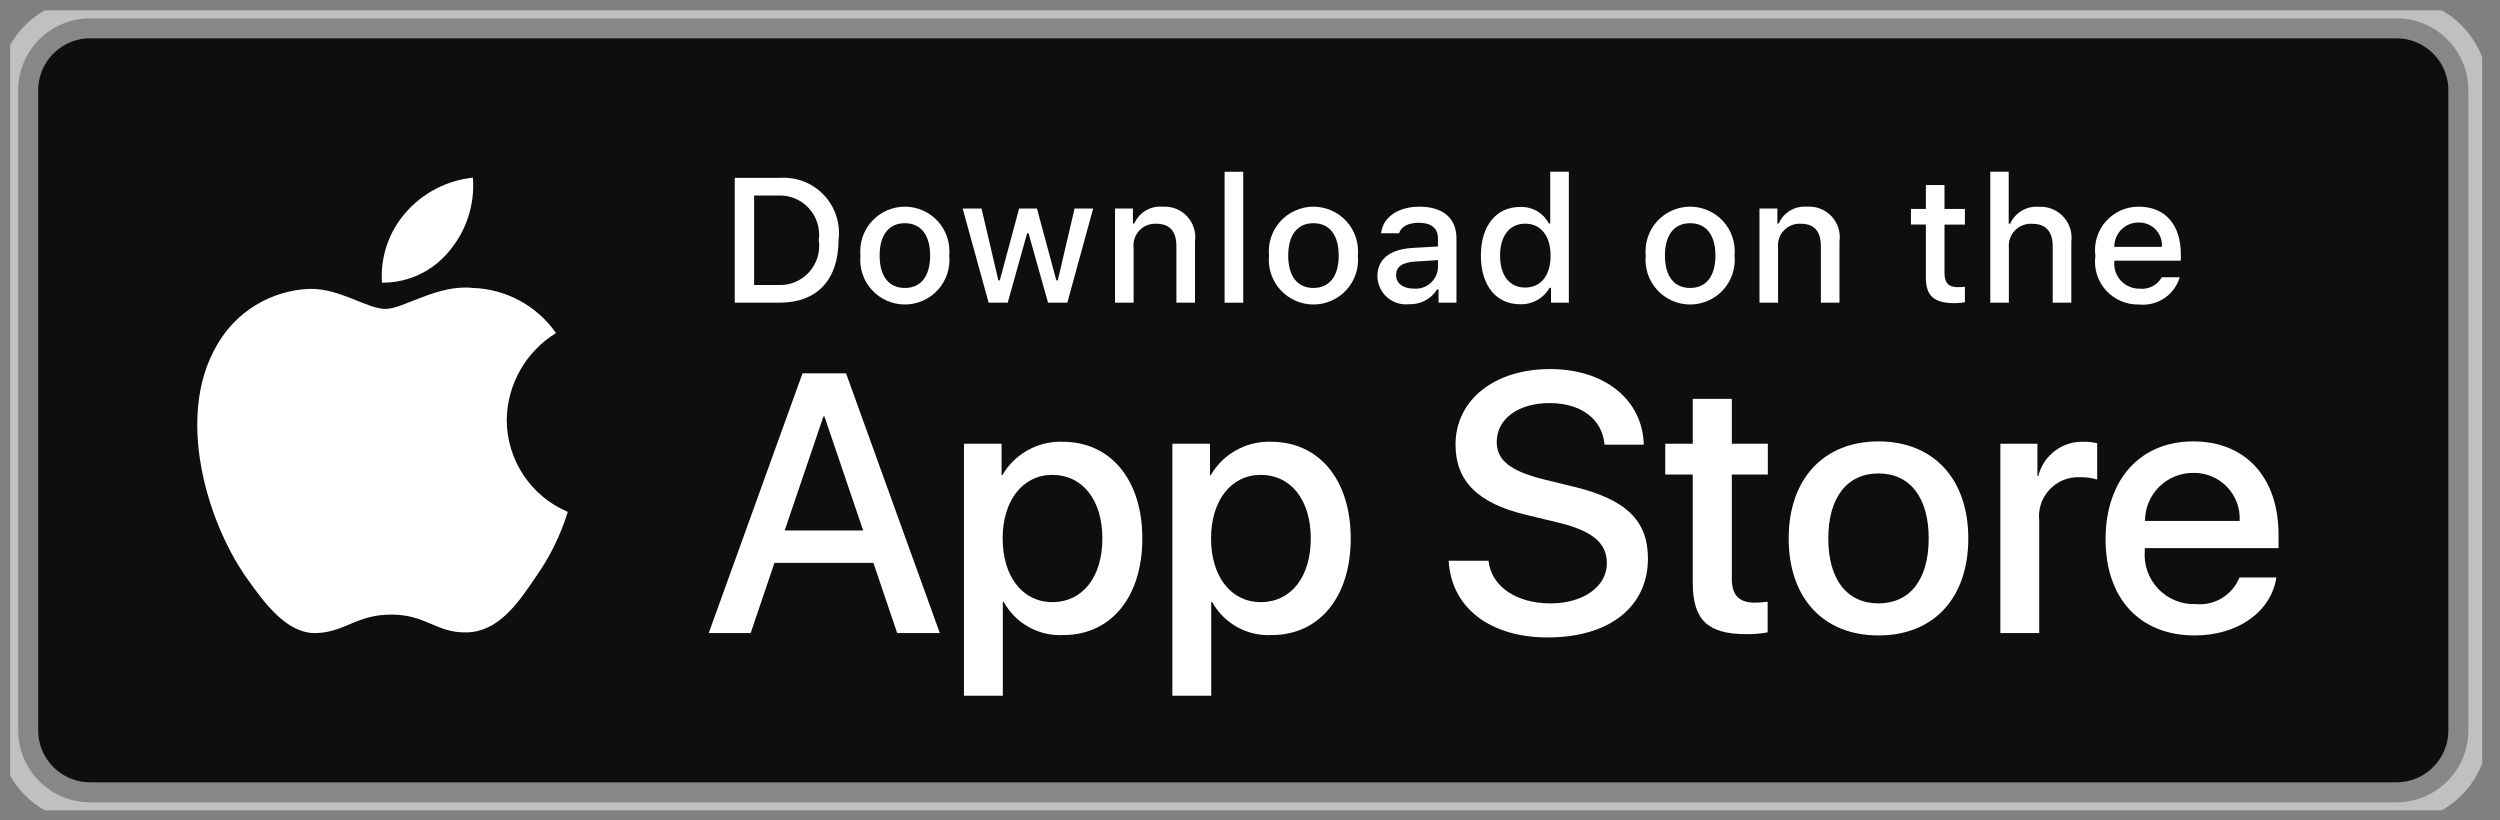
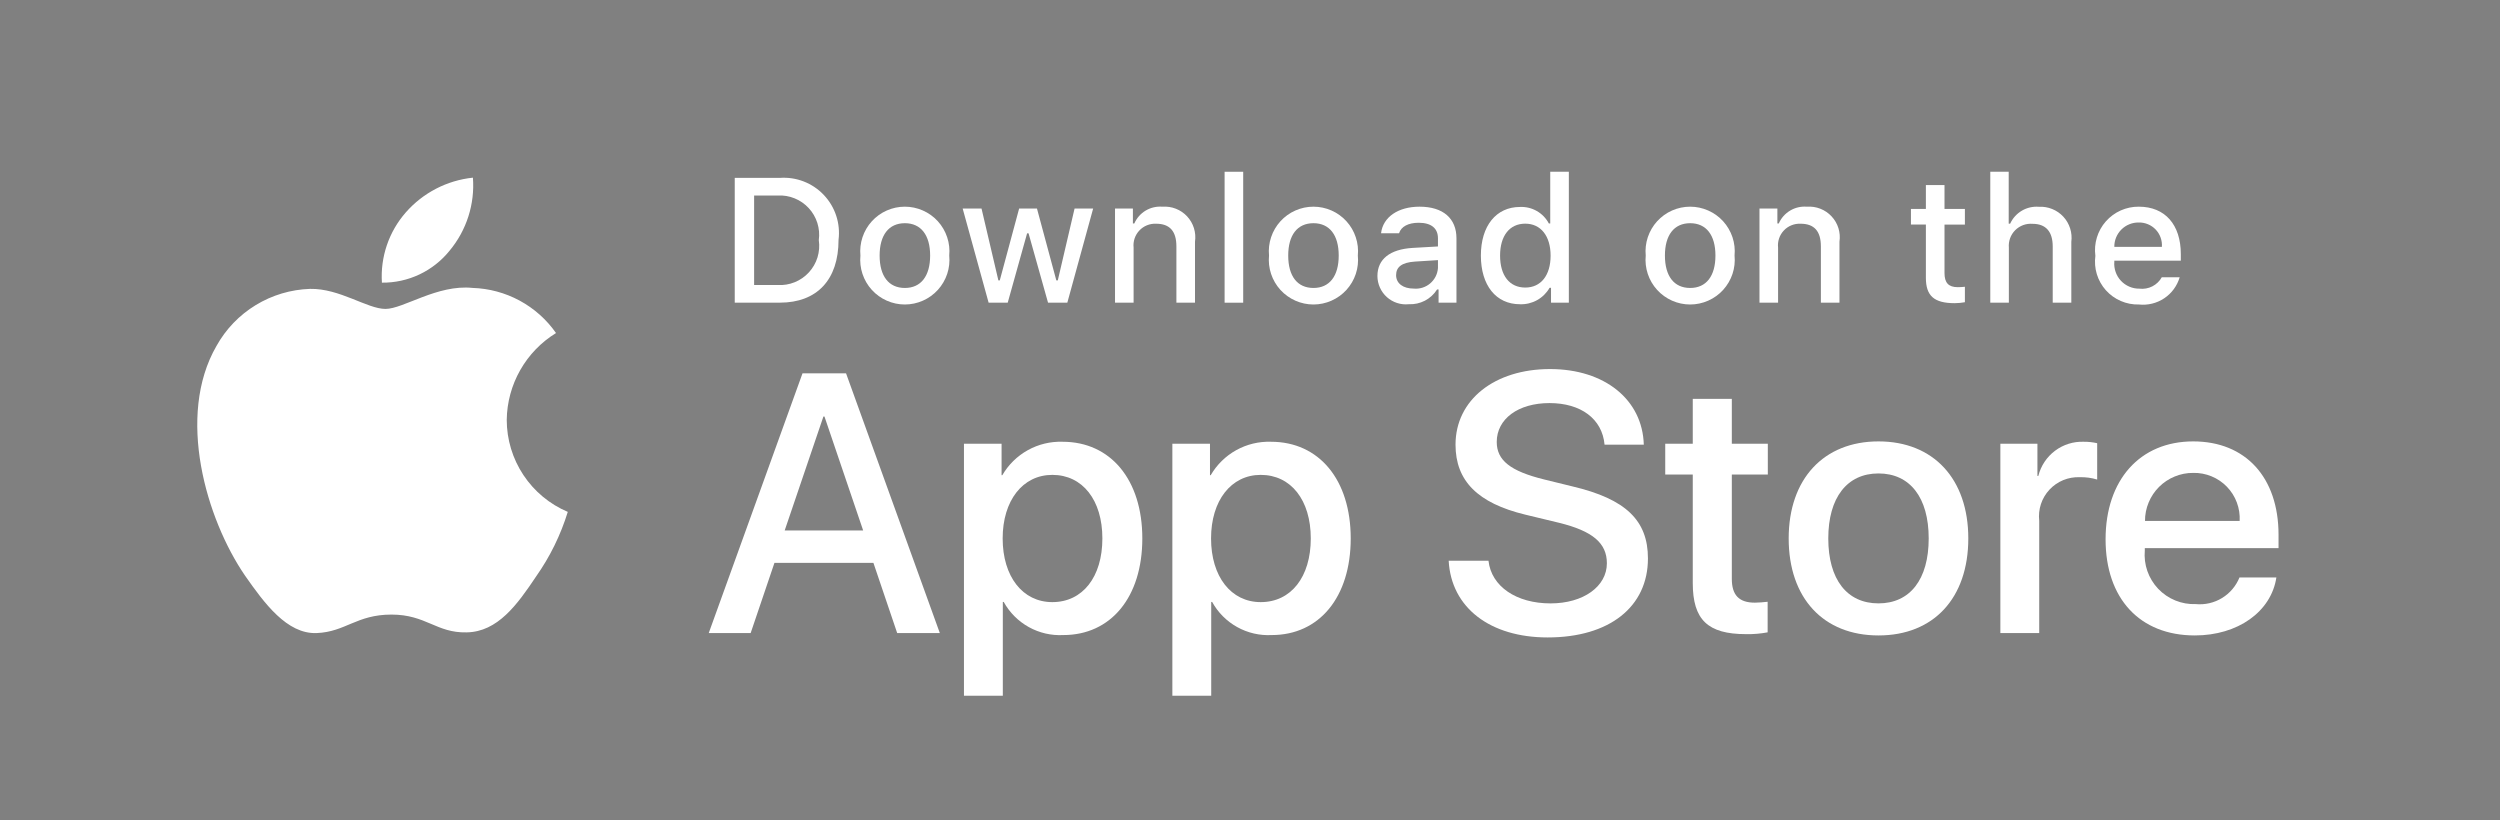
<svg xmlns="http://www.w3.org/2000/svg" width="125" height="41" viewBox="0 0 125 41" fill="none">
  <rect x="0" y="0" width="125" height="41" fill="#808080" stroke="none" />
  <g clip-path="url(#clip0_1603_45012)">
-     <path d="M119.818 0.916H4.51C2.522 0.916 0.91 2.528 0.91 4.516V36.516C0.91 38.504 2.522 40.116 4.51 40.116H119.818C121.806 40.116 123.418 38.504 123.418 36.516V4.516C123.418 2.528 121.806 0.916 119.818 0.916Z" fill="#0E0E0E" stroke="white" stroke-opacity="0.5" stroke-width="2" />
    <path d="M25.337 20.994C25.348 20.121 25.58 19.265 26.011 18.506C26.442 17.747 27.057 17.109 27.801 16.652C27.329 15.977 26.706 15.422 25.981 15.03C25.256 14.639 24.451 14.421 23.628 14.396C21.872 14.211 20.169 15.446 19.274 15.446C18.362 15.446 16.985 14.414 15.501 14.444C14.541 14.476 13.606 14.755 12.786 15.255C11.967 15.754 11.29 16.458 10.824 17.297C8.801 20.799 10.31 25.944 12.247 28.775C13.216 30.161 14.349 31.709 15.831 31.654C17.282 31.594 17.823 30.729 19.574 30.729C21.309 30.729 21.817 31.654 23.329 31.619C24.886 31.594 25.866 30.227 26.802 28.828C27.498 27.84 28.034 26.749 28.389 25.594C27.485 25.212 26.714 24.571 26.171 23.753C25.628 22.935 25.338 21.976 25.337 20.994Z" fill="white" />
    <path d="M22.48 12.533C23.329 11.514 23.747 10.205 23.646 8.883C22.349 9.019 21.152 9.639 20.292 10.618C19.871 11.097 19.549 11.654 19.344 12.257C19.139 12.86 19.054 13.498 19.096 14.133C19.744 14.14 20.386 13.999 20.972 13.722C21.558 13.445 22.074 13.038 22.48 12.533Z" fill="white" />
    <path d="M43.671 28.144H38.722L37.533 31.653H35.437L40.125 18.668H42.303L46.991 31.653H44.859L43.671 28.144ZM39.234 26.524H43.158L41.224 20.828H41.17L39.234 26.524Z" fill="white" />
    <path d="M57.116 26.921C57.116 29.863 55.541 31.753 53.165 31.753C52.563 31.785 51.965 31.646 51.438 31.353C50.911 31.06 50.477 30.625 50.186 30.097H50.141V34.786H48.198V22.187H50.079V23.761H50.115C50.419 23.236 50.86 22.803 51.391 22.508C51.922 22.213 52.523 22.068 53.129 22.088C55.532 22.088 57.116 23.987 57.116 26.921ZM55.119 26.921C55.119 25.004 54.128 23.744 52.617 23.744C51.132 23.744 50.133 25.031 50.133 26.921C50.133 28.829 51.132 30.106 52.617 30.106C54.128 30.106 55.119 28.855 55.119 26.921Z" fill="white" />
    <path d="M67.536 26.921C67.536 29.863 65.962 31.753 63.585 31.753C62.983 31.785 62.385 31.646 61.858 31.353C61.331 31.06 60.897 30.625 60.607 30.097H60.561V34.786H58.618V22.187H60.499V23.761H60.535C60.839 23.236 61.28 22.803 61.811 22.508C62.342 22.213 62.943 22.068 63.549 22.088C65.953 22.088 67.536 23.987 67.536 26.921ZM65.539 26.921C65.539 25.004 64.548 23.744 63.037 23.744C61.552 23.744 60.553 25.031 60.553 26.921C60.553 28.829 61.552 30.106 63.037 30.106C64.548 30.106 65.539 28.855 65.539 26.921Z" fill="white" />
    <path d="M74.424 28.037C74.568 29.325 75.819 30.17 77.528 30.17C79.166 30.17 80.344 29.325 80.344 28.164C80.344 27.156 79.634 26.552 77.951 26.139L76.268 25.733C73.883 25.157 72.776 24.042 72.776 22.233C72.776 19.992 74.729 18.453 77.501 18.453C80.245 18.453 82.126 19.992 82.19 22.233H80.228C80.111 20.937 79.039 20.154 77.474 20.154C75.909 20.154 74.837 20.946 74.837 22.098C74.837 23.016 75.521 23.556 77.195 23.97L78.626 24.321C81.29 24.951 82.397 26.021 82.397 27.921C82.397 30.35 80.462 31.872 77.384 31.872C74.504 31.872 72.56 30.386 72.434 28.037L74.424 28.037Z" fill="white" />
    <path d="M86.591 19.945V22.186H88.391V23.725H86.591V28.944C86.591 29.755 86.951 30.133 87.743 30.133C87.956 30.129 88.17 30.114 88.382 30.088V31.617C88.026 31.684 87.664 31.714 87.302 31.707C85.386 31.707 84.638 30.987 84.638 29.151V23.725H83.262V22.186H84.638V19.945H86.591Z" fill="white" />
    <path d="M89.434 26.921C89.434 23.942 91.189 22.07 93.924 22.07C96.669 22.07 98.415 23.942 98.415 26.921C98.415 29.908 96.678 31.772 93.924 31.772C91.171 31.772 89.434 29.908 89.434 26.921ZM96.435 26.921C96.435 24.878 95.499 23.672 93.924 23.672C92.349 23.672 91.414 24.887 91.414 26.921C91.414 28.973 92.349 30.169 93.924 30.169C95.499 30.169 96.435 28.973 96.435 26.921Z" fill="white" />
    <path d="M100.018 22.187H101.871V23.798H101.916C102.041 23.295 102.336 22.85 102.751 22.538C103.166 22.227 103.675 22.068 104.193 22.088C104.417 22.087 104.64 22.111 104.859 22.16V23.978C104.576 23.891 104.281 23.852 103.986 23.86C103.704 23.849 103.422 23.899 103.161 24.006C102.9 24.114 102.665 24.277 102.472 24.484C102.28 24.691 102.134 24.937 102.046 25.205C101.958 25.474 101.929 25.758 101.961 26.039V31.654H100.018V22.187Z" fill="white" />
    <path d="M113.819 28.873C113.558 30.592 111.884 31.772 109.742 31.772C106.988 31.772 105.279 29.926 105.279 26.966C105.279 23.996 106.997 22.07 109.66 22.07C112.28 22.07 113.927 23.87 113.927 26.74V27.406H107.24V27.523C107.21 27.872 107.253 28.223 107.368 28.553C107.484 28.883 107.668 29.185 107.908 29.439C108.15 29.693 108.442 29.892 108.766 30.024C109.089 30.156 109.438 30.218 109.787 30.205C110.246 30.248 110.707 30.142 111.101 29.902C111.495 29.662 111.801 29.301 111.974 28.873L113.819 28.873ZM107.25 26.048H111.983C112 25.735 111.953 25.421 111.843 25.127C111.734 24.833 111.565 24.565 111.347 24.339C111.129 24.113 110.866 23.935 110.576 23.816C110.286 23.696 109.974 23.638 109.66 23.645C109.344 23.643 109.03 23.704 108.738 23.824C108.445 23.944 108.178 24.121 107.954 24.344C107.73 24.567 107.552 24.833 107.432 25.125C107.31 25.418 107.249 25.731 107.25 26.048Z" fill="white" />
    <path d="M38.991 8.894C39.398 8.865 39.807 8.926 40.188 9.074C40.568 9.222 40.911 9.452 41.192 9.749C41.473 10.046 41.685 10.401 41.812 10.789C41.939 11.177 41.978 11.589 41.927 11.994C41.927 13.988 40.849 15.133 38.991 15.133H36.737V8.894H38.991ZM37.706 14.251H38.882C39.173 14.268 39.465 14.221 39.735 14.111C40.005 14.002 40.248 13.834 40.445 13.618C40.642 13.404 40.789 13.147 40.875 12.869C40.96 12.59 40.983 12.295 40.94 12.007C40.98 11.719 40.955 11.427 40.868 11.15C40.781 10.873 40.634 10.619 40.437 10.406C40.241 10.193 39.999 10.026 39.73 9.917C39.462 9.808 39.172 9.759 38.882 9.776H37.706V14.251Z" fill="white" />
    <path d="M43.021 12.777C42.992 12.468 43.027 12.155 43.125 11.861C43.223 11.566 43.382 11.294 43.591 11.064C43.8 10.834 44.055 10.65 44.339 10.525C44.624 10.399 44.931 10.334 45.242 10.334C45.553 10.334 45.86 10.399 46.144 10.525C46.429 10.65 46.684 10.834 46.893 11.064C47.102 11.294 47.26 11.566 47.358 11.861C47.457 12.155 47.492 12.468 47.462 12.777C47.493 13.087 47.458 13.399 47.36 13.695C47.262 13.99 47.103 14.262 46.894 14.493C46.685 14.723 46.43 14.907 46.146 15.033C45.861 15.159 45.553 15.225 45.242 15.225C44.931 15.225 44.623 15.159 44.338 15.033C44.054 14.907 43.799 14.723 43.59 14.493C43.38 14.262 43.222 13.99 43.124 13.695C43.026 13.399 42.991 13.087 43.021 12.777ZM46.507 12.777C46.507 11.757 46.048 11.16 45.244 11.16C44.436 11.16 43.981 11.757 43.981 12.777C43.981 13.806 44.436 14.398 45.244 14.398C46.048 14.398 46.507 13.802 46.507 12.777Z" fill="white" />
    <path d="M53.366 15.134H52.402L51.428 11.666H51.355L50.386 15.134H49.431L48.133 10.426H49.076L49.919 14.019H49.989L50.957 10.426H51.848L52.816 14.019H52.89L53.729 10.426H54.658L53.366 15.134Z" fill="white" />
    <path d="M55.751 10.426H56.645V11.174H56.715C56.833 10.905 57.031 10.68 57.283 10.529C57.535 10.379 57.827 10.311 58.12 10.335C58.349 10.318 58.579 10.352 58.793 10.436C59.007 10.52 59.199 10.65 59.356 10.819C59.512 10.987 59.629 11.188 59.697 11.407C59.765 11.627 59.783 11.859 59.75 12.086V15.134H58.82V12.319C58.82 11.563 58.491 11.186 57.804 11.186C57.648 11.179 57.493 11.206 57.349 11.264C57.205 11.322 57.075 11.411 56.968 11.525C56.861 11.638 56.78 11.773 56.73 11.921C56.681 12.068 56.663 12.225 56.68 12.38V15.134H55.751V10.426Z" fill="white" />
    <path d="M61.23 8.588H62.16V15.135H61.23V8.588Z" fill="white" />
    <path d="M63.451 12.777C63.421 12.468 63.457 12.155 63.555 11.861C63.653 11.566 63.812 11.294 64.021 11.064C64.23 10.834 64.485 10.65 64.769 10.525C65.053 10.399 65.361 10.334 65.672 10.334C65.983 10.334 66.29 10.399 66.575 10.525C66.859 10.65 67.114 10.834 67.323 11.064C67.532 11.294 67.691 11.566 67.788 11.861C67.887 12.155 67.922 12.468 67.892 12.777C67.923 13.087 67.888 13.4 67.79 13.695C67.692 13.991 67.533 14.262 67.324 14.493C67.115 14.723 66.86 14.907 66.575 15.033C66.291 15.159 65.983 15.225 65.672 15.225C65.361 15.225 65.053 15.159 64.768 15.033C64.484 14.907 64.228 14.723 64.019 14.493C63.81 14.262 63.652 13.991 63.554 13.695C63.456 13.4 63.421 13.087 63.451 12.777ZM66.936 12.777C66.936 11.757 66.478 11.16 65.673 11.16C64.865 11.16 64.411 11.757 64.411 12.777C64.411 13.806 64.865 14.398 65.673 14.398C66.478 14.398 66.936 13.802 66.936 12.777Z" fill="white" />
    <path d="M68.871 13.802C68.871 12.954 69.502 12.466 70.622 12.396L71.898 12.323V11.916C71.898 11.419 71.569 11.138 70.934 11.138C70.415 11.138 70.056 11.329 69.953 11.662H69.053C69.148 10.853 69.909 10.334 70.977 10.334C72.157 10.334 72.823 10.922 72.823 11.916V15.133H71.929V14.472H71.855C71.706 14.709 71.496 14.903 71.248 15.033C70.999 15.162 70.721 15.224 70.441 15.211C70.243 15.232 70.043 15.211 69.854 15.149C69.665 15.088 69.491 14.988 69.343 14.855C69.195 14.722 69.077 14.56 68.996 14.378C68.914 14.197 68.872 14.001 68.871 13.802ZM71.898 13.4V13.006L70.748 13.079C70.1 13.123 69.805 13.343 69.805 13.758C69.805 14.182 70.173 14.429 70.679 14.429C70.827 14.444 70.976 14.429 71.119 14.385C71.261 14.341 71.393 14.269 71.506 14.173C71.62 14.077 71.713 13.959 71.781 13.826C71.848 13.693 71.888 13.548 71.898 13.4Z" fill="white" />
    <path d="M74.044 12.778C74.044 11.29 74.81 10.348 75.999 10.348C76.293 10.334 76.586 10.405 76.841 10.551C77.097 10.697 77.306 10.914 77.443 11.174H77.512V8.588H78.442V15.135H77.551V14.391H77.478C77.33 14.65 77.114 14.863 76.853 15.008C76.592 15.153 76.297 15.223 75.999 15.212C74.801 15.212 74.044 14.27 74.044 12.778ZM75.004 12.778C75.004 13.777 75.475 14.378 76.263 14.378C77.046 14.378 77.53 13.768 77.53 12.783C77.53 11.801 77.041 11.183 76.263 11.183C75.48 11.183 75.004 11.788 75.004 12.778Z" fill="white" />
    <path d="M82.286 12.777C82.257 12.468 82.292 12.155 82.39 11.861C82.489 11.566 82.647 11.294 82.856 11.064C83.066 10.834 83.32 10.65 83.604 10.525C83.889 10.399 84.196 10.334 84.507 10.334C84.818 10.334 85.126 10.399 85.409 10.525C85.694 10.65 85.949 10.834 86.158 11.064C86.367 11.294 86.525 11.566 86.624 11.861C86.722 12.155 86.757 12.468 86.728 12.777C86.758 13.087 86.723 13.399 86.625 13.695C86.527 13.99 86.368 14.262 86.159 14.493C85.95 14.723 85.695 14.907 85.411 15.033C85.126 15.159 84.818 15.225 84.507 15.225C84.196 15.225 83.888 15.159 83.603 15.033C83.319 14.907 83.064 14.723 82.855 14.493C82.645 14.262 82.487 13.99 82.389 13.695C82.291 13.399 82.256 13.087 82.286 12.777ZM85.772 12.777C85.772 11.757 85.313 11.16 84.509 11.16C83.701 11.16 83.246 11.757 83.246 12.777C83.246 13.806 83.701 14.398 84.509 14.398C85.313 14.398 85.772 13.802 85.772 12.777Z" fill="white" />
    <path d="M87.974 10.426H88.869V11.174H88.938C89.056 10.905 89.255 10.68 89.507 10.529C89.758 10.379 90.051 10.311 90.343 10.335C90.573 10.318 90.802 10.352 91.016 10.436C91.231 10.52 91.423 10.65 91.579 10.819C91.736 10.987 91.853 11.188 91.921 11.407C91.989 11.627 92.007 11.859 91.973 12.086V15.134H91.044V12.319C91.044 11.563 90.715 11.186 90.028 11.186C89.873 11.179 89.717 11.206 89.573 11.264C89.428 11.322 89.298 11.411 89.192 11.525C89.085 11.638 89.004 11.773 88.954 11.921C88.904 12.068 88.887 12.225 88.904 12.38V15.134H87.974V10.426Z" fill="white" />
    <path d="M97.225 9.252V10.446H98.245V11.229H97.225V13.65C97.225 14.143 97.428 14.359 97.891 14.359C98.009 14.358 98.127 14.351 98.245 14.338V15.111C98.078 15.141 97.909 15.157 97.739 15.159C96.706 15.159 96.294 14.796 96.294 13.888V11.228H95.547V10.446H96.294V9.252H97.225Z" fill="white" />
    <path d="M99.514 8.588H100.435V11.183H100.508C100.632 10.912 100.836 10.685 101.093 10.534C101.35 10.383 101.647 10.315 101.944 10.339C102.172 10.327 102.4 10.365 102.611 10.451C102.823 10.537 103.013 10.668 103.168 10.836C103.322 11.003 103.438 11.203 103.507 11.421C103.576 11.638 103.596 11.868 103.566 12.095V15.135H102.636V12.324C102.636 11.572 102.285 11.191 101.628 11.191C101.469 11.178 101.308 11.2 101.158 11.255C101.008 11.311 100.871 11.398 100.758 11.512C100.645 11.626 100.558 11.763 100.504 11.914C100.45 12.064 100.429 12.225 100.443 12.385V15.135H99.514V8.588Z" fill="white" />
    <path d="M108.984 13.862C108.858 14.293 108.585 14.665 108.212 14.914C107.839 15.163 107.39 15.273 106.944 15.225C106.634 15.233 106.326 15.173 106.041 15.05C105.756 14.928 105.501 14.744 105.294 14.513C105.087 14.282 104.933 14.008 104.842 13.711C104.752 13.415 104.727 13.101 104.769 12.794C104.728 12.486 104.753 12.172 104.844 11.874C104.934 11.577 105.087 11.302 105.293 11.069C105.499 10.835 105.753 10.649 106.037 10.522C106.321 10.396 106.629 10.331 106.94 10.334C108.25 10.334 109.041 11.229 109.041 12.708V13.032H105.716V13.084C105.701 13.257 105.723 13.431 105.78 13.595C105.836 13.759 105.926 13.909 106.044 14.036C106.162 14.163 106.306 14.264 106.465 14.332C106.624 14.401 106.796 14.435 106.97 14.433C107.192 14.46 107.417 14.42 107.617 14.318C107.816 14.216 107.981 14.058 108.09 13.862L108.984 13.862ZM105.716 12.345H108.094C108.106 12.187 108.084 12.028 108.031 11.879C107.978 11.729 107.894 11.593 107.785 11.478C107.676 11.363 107.544 11.273 107.397 11.212C107.251 11.151 107.093 11.121 106.935 11.125C106.774 11.123 106.615 11.153 106.466 11.214C106.317 11.274 106.182 11.364 106.068 11.478C105.954 11.591 105.865 11.727 105.804 11.876C105.744 12.024 105.714 12.184 105.716 12.345Z" fill="white" />
  </g>
  <defs>
    <clipPath id="clip0_1603_45012">
      <rect width="123.6" height="40" fill="white" transform="translate(0.51 0.516)" />
    </clipPath>
  </defs>
</svg>